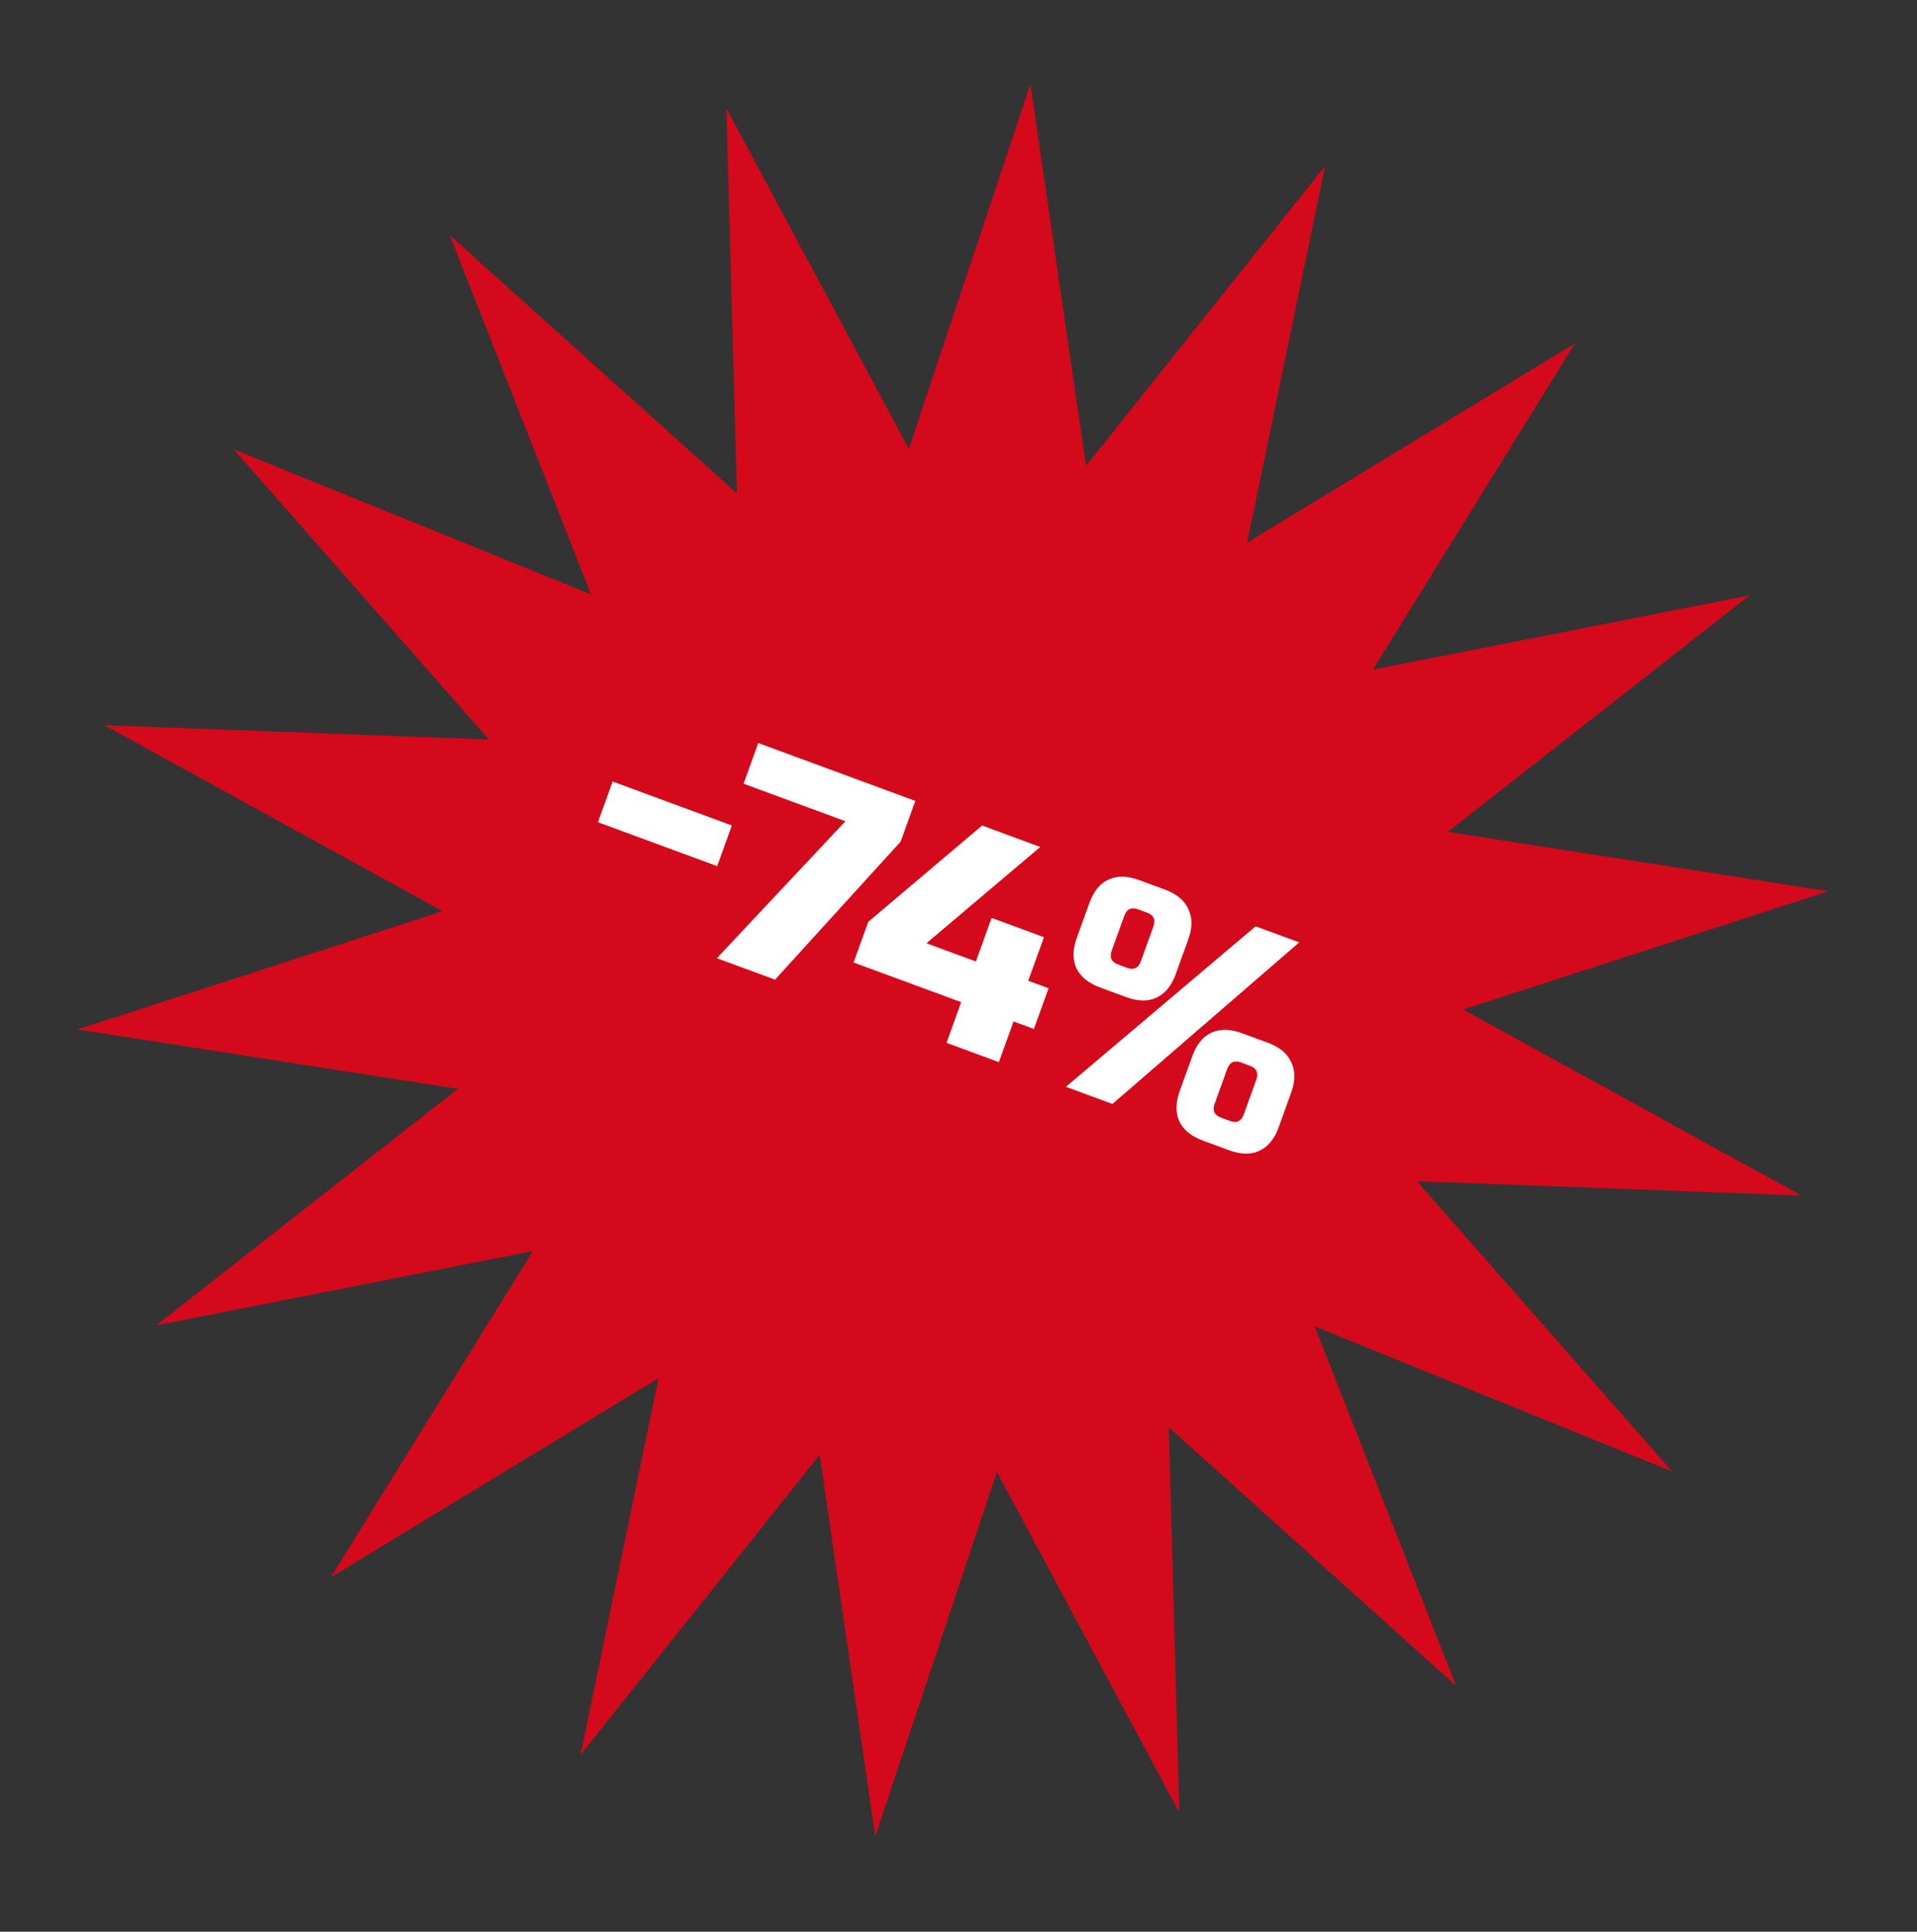
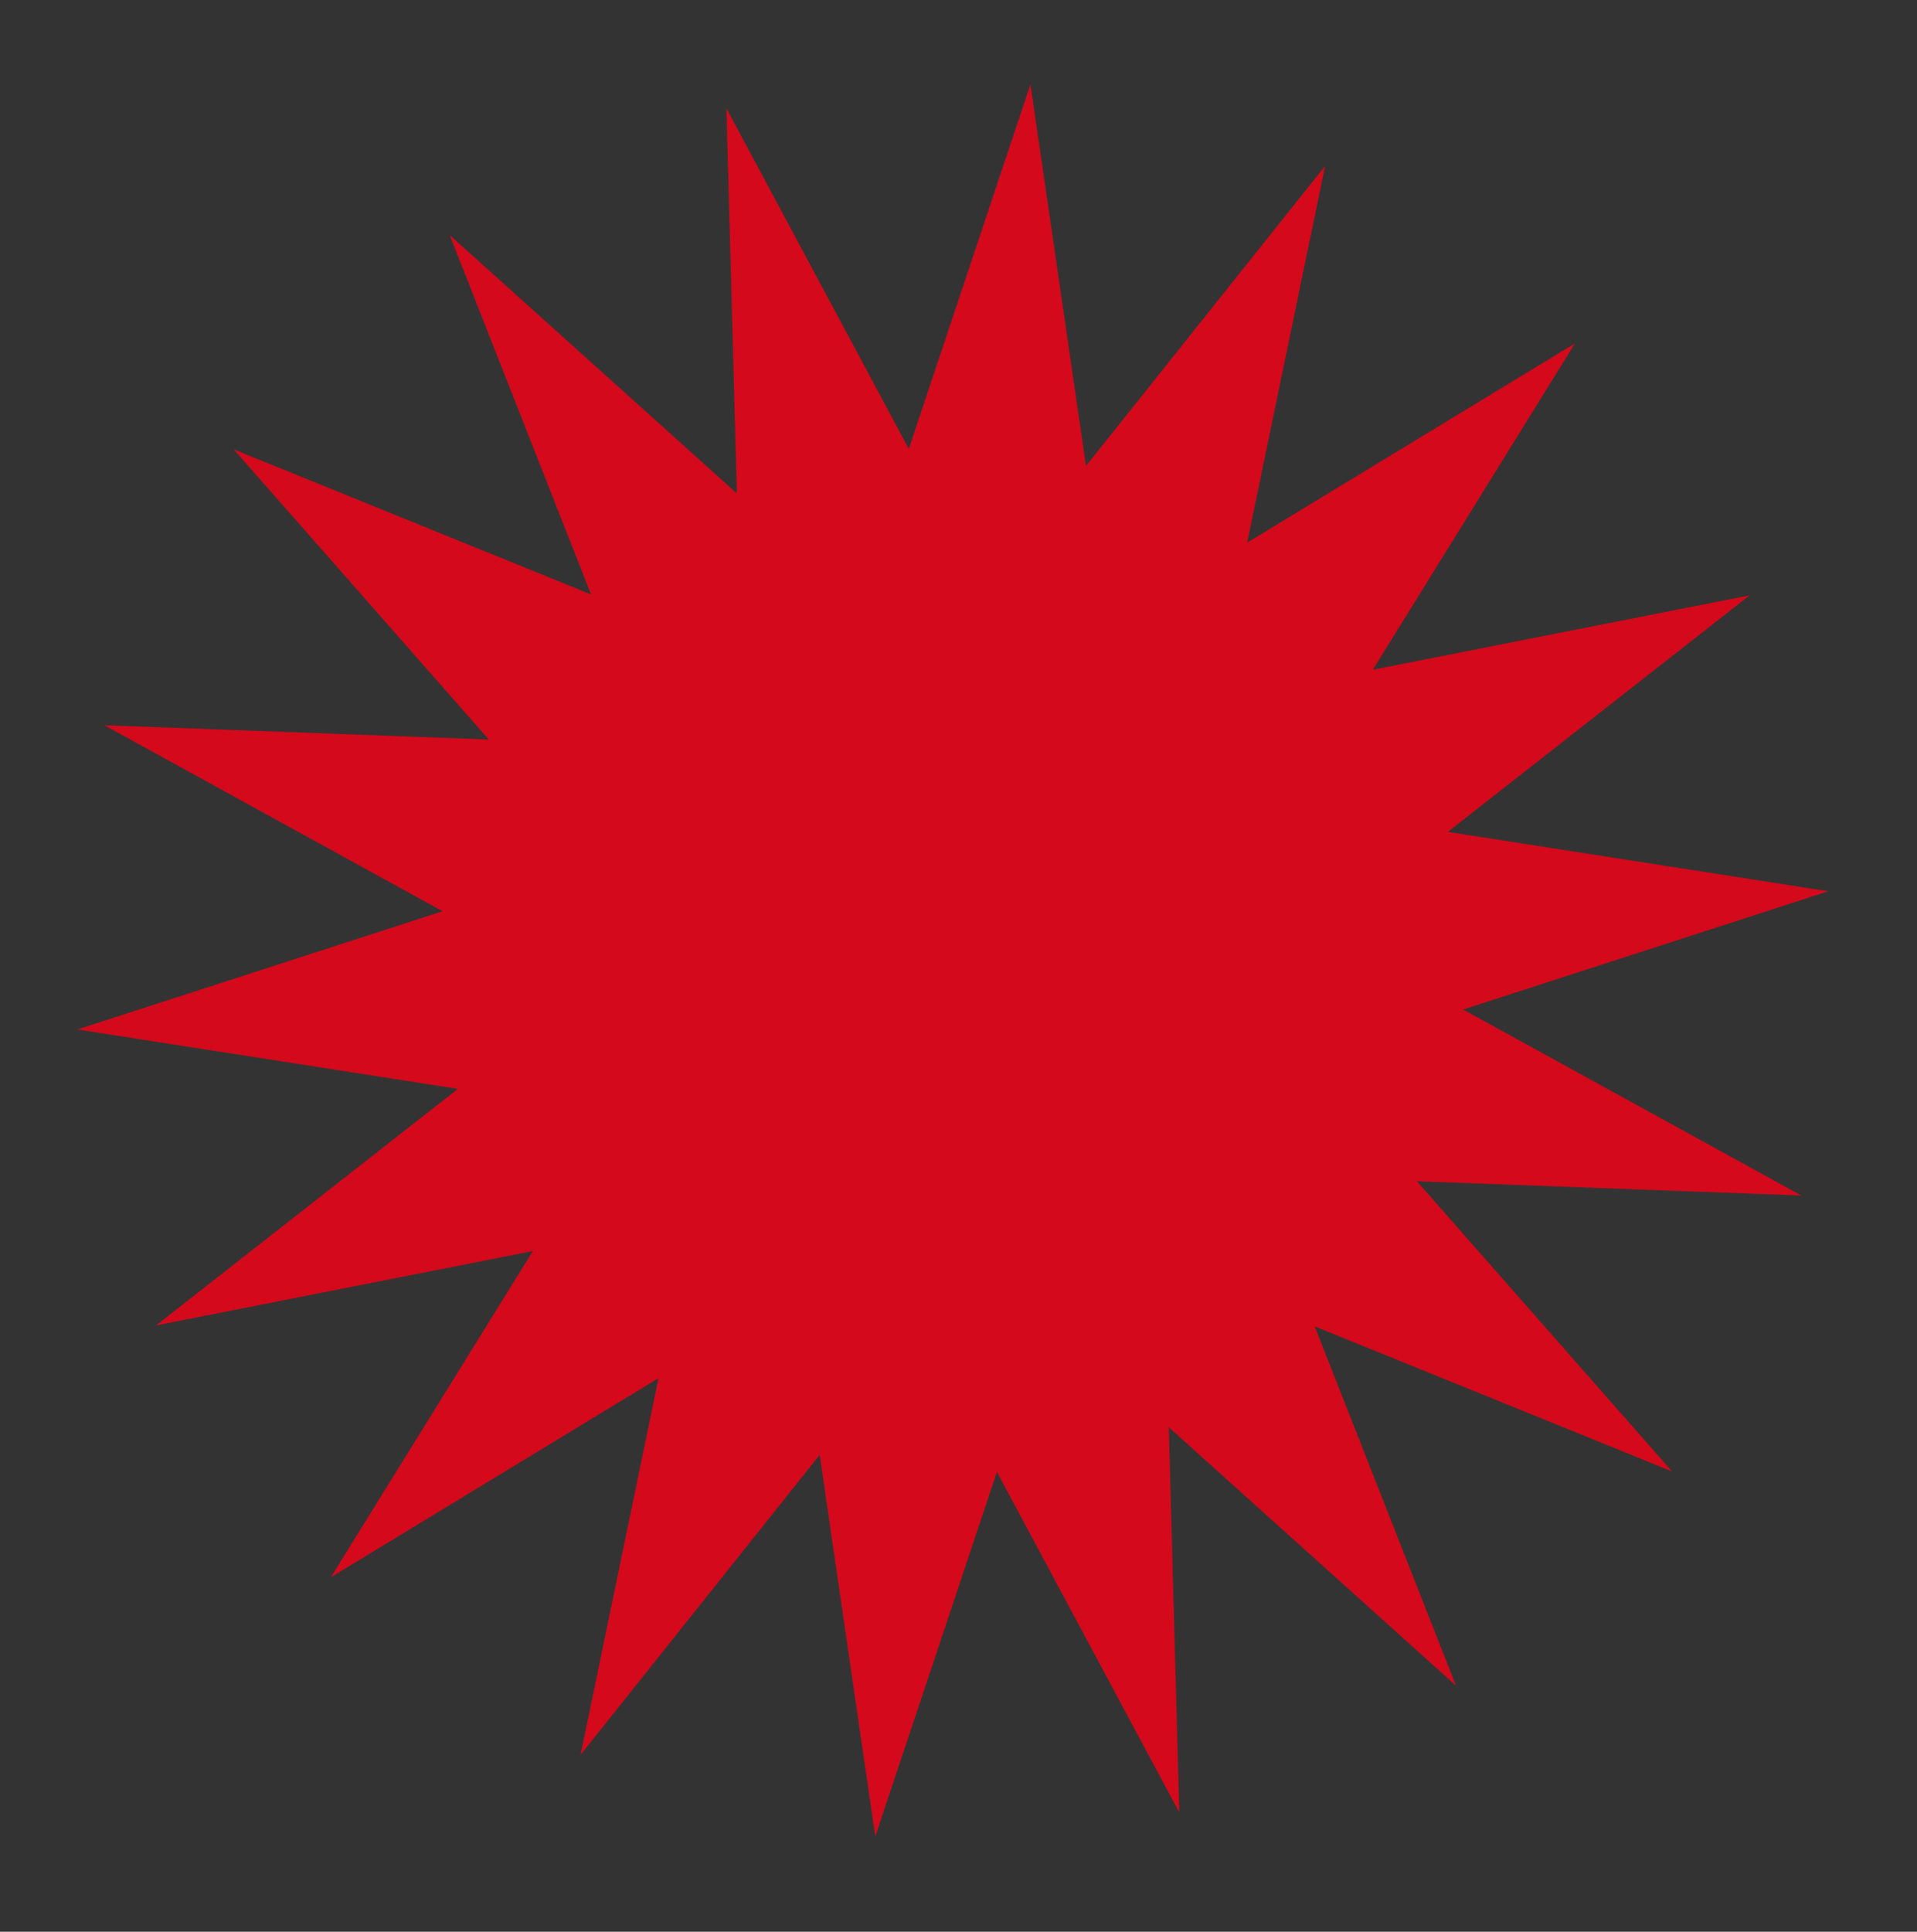
<svg xmlns="http://www.w3.org/2000/svg" width="134" height="135" viewBox="0 0 134 135" fill="none">
  <rect x="0" y="0" width="134" height="135" fill="#333333" stroke="none" />
  <path d="M72.029 5.892L75.913 32.561L92.627 11.599L87.178 37.922L110.087 24.003L95.962 46.804L122.302 41.606L101.204 58.136L127.799 62.287L102.274 70.551L125.916 83.55L99.042 82.552L116.878 102.831L91.897 92.692L101.777 117.805L81.701 99.746L82.434 126.664L69.685 102.865L61.182 128.342L57.297 101.672L40.583 122.634L46.032 96.311L23.124 110.231L37.249 87.429L10.909 92.627L32.006 76.097L5.411 71.946L30.936 63.682L7.295 50.683L34.169 51.681L16.332 31.402L41.314 41.542L31.433 16.428L51.509 34.487L50.776 7.569L63.525 31.368L72.029 5.892Z" fill="#D4091B" />
-   <path d="M41.796 57.46L42.822 54.617L51.157 57.689L50.132 60.531L41.796 57.46ZM53.004 51.928L63.983 55.973L62.957 58.815L54.178 68.463L50.111 66.965L59.094 57.392L51.978 54.77L53.004 51.928ZM67.189 70.036L59.667 67.265L60.693 64.422L68.65 57.692L72.716 59.19L64.759 65.92L68.215 67.193L69.314 64.148L72.974 65.496L71.875 68.542L73.298 69.066L72.272 71.909L70.849 71.384L69.823 74.227L66.164 72.879L67.189 70.036ZM74.507 75.953L87.769 64.736L90.819 65.859L77.76 77.151L74.507 75.953ZM82.184 68.084C81.891 68.896 81.44 69.443 80.832 69.725C80.242 69.999 79.54 69.986 78.727 69.686L76.897 69.012C76.084 68.712 75.532 68.263 75.241 67.665C74.968 67.059 74.978 66.35 75.272 65.537L76.151 63.101C76.444 62.289 76.885 61.746 77.475 61.473C78.084 61.191 78.795 61.2 79.608 61.499L81.438 62.173C82.251 62.473 82.794 62.926 83.067 63.532C83.358 64.13 83.356 64.835 83.063 65.648L82.184 68.084ZM80.624 64.749C80.795 64.275 80.643 63.951 80.168 63.776L79.559 63.551C79.084 63.377 78.761 63.526 78.591 64L77.711 66.436C77.54 66.91 77.692 67.234 78.166 67.409L78.776 67.634C79.251 67.808 79.573 67.659 79.744 67.185L80.624 64.749ZM89.379 78.786C89.085 79.598 88.635 80.145 88.026 80.427C87.436 80.7 86.735 80.687 85.921 80.388L84.091 79.713C83.278 79.414 82.726 78.965 82.435 78.367C82.163 77.761 82.173 77.051 82.466 76.239L83.345 73.803C83.638 72.99 84.08 72.448 84.67 72.174C85.278 71.892 85.989 71.901 86.803 72.201L88.632 72.875C89.446 73.175 89.989 73.628 90.261 74.234C90.552 74.832 90.551 75.537 90.258 76.349L89.379 78.786ZM87.818 75.451C87.989 74.977 87.837 74.653 87.363 74.478L86.753 74.253C86.279 74.078 85.956 74.228 85.785 74.702L84.906 77.138C84.735 77.612 84.886 77.936 85.361 78.111L85.971 78.336C86.445 78.51 86.768 78.361 86.939 77.887L87.818 75.451Z" fill="white" />
</svg>